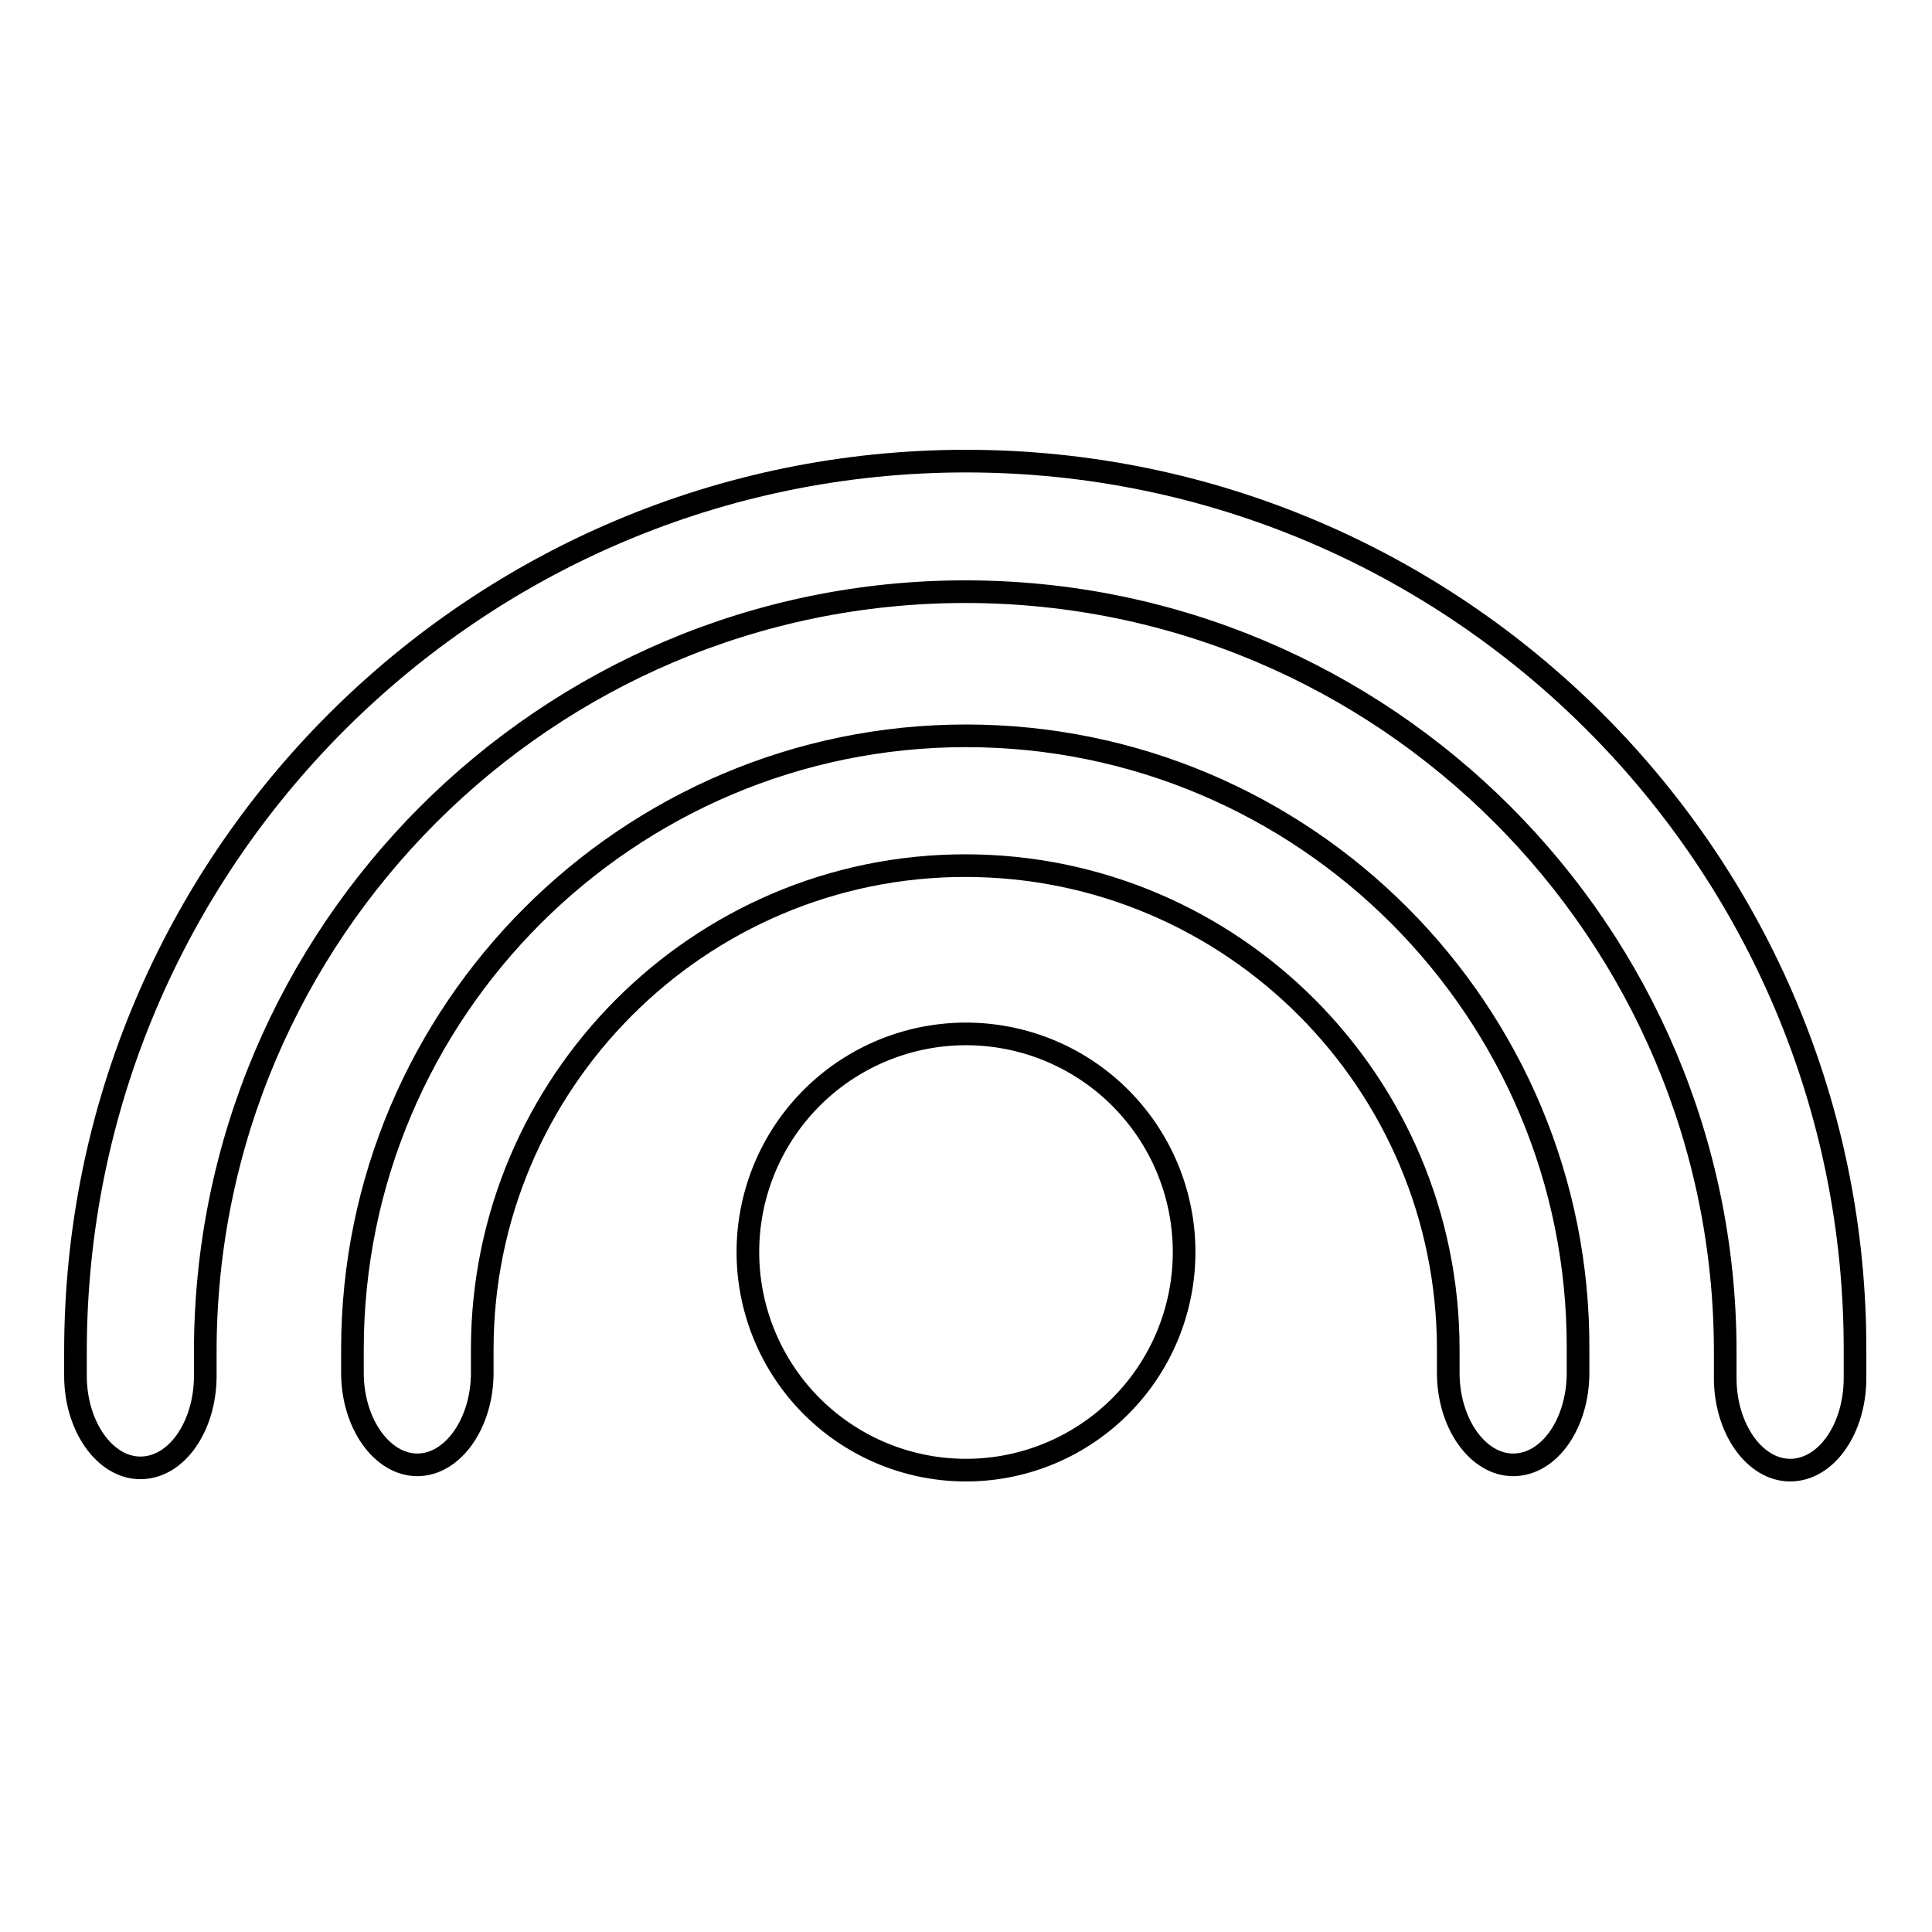
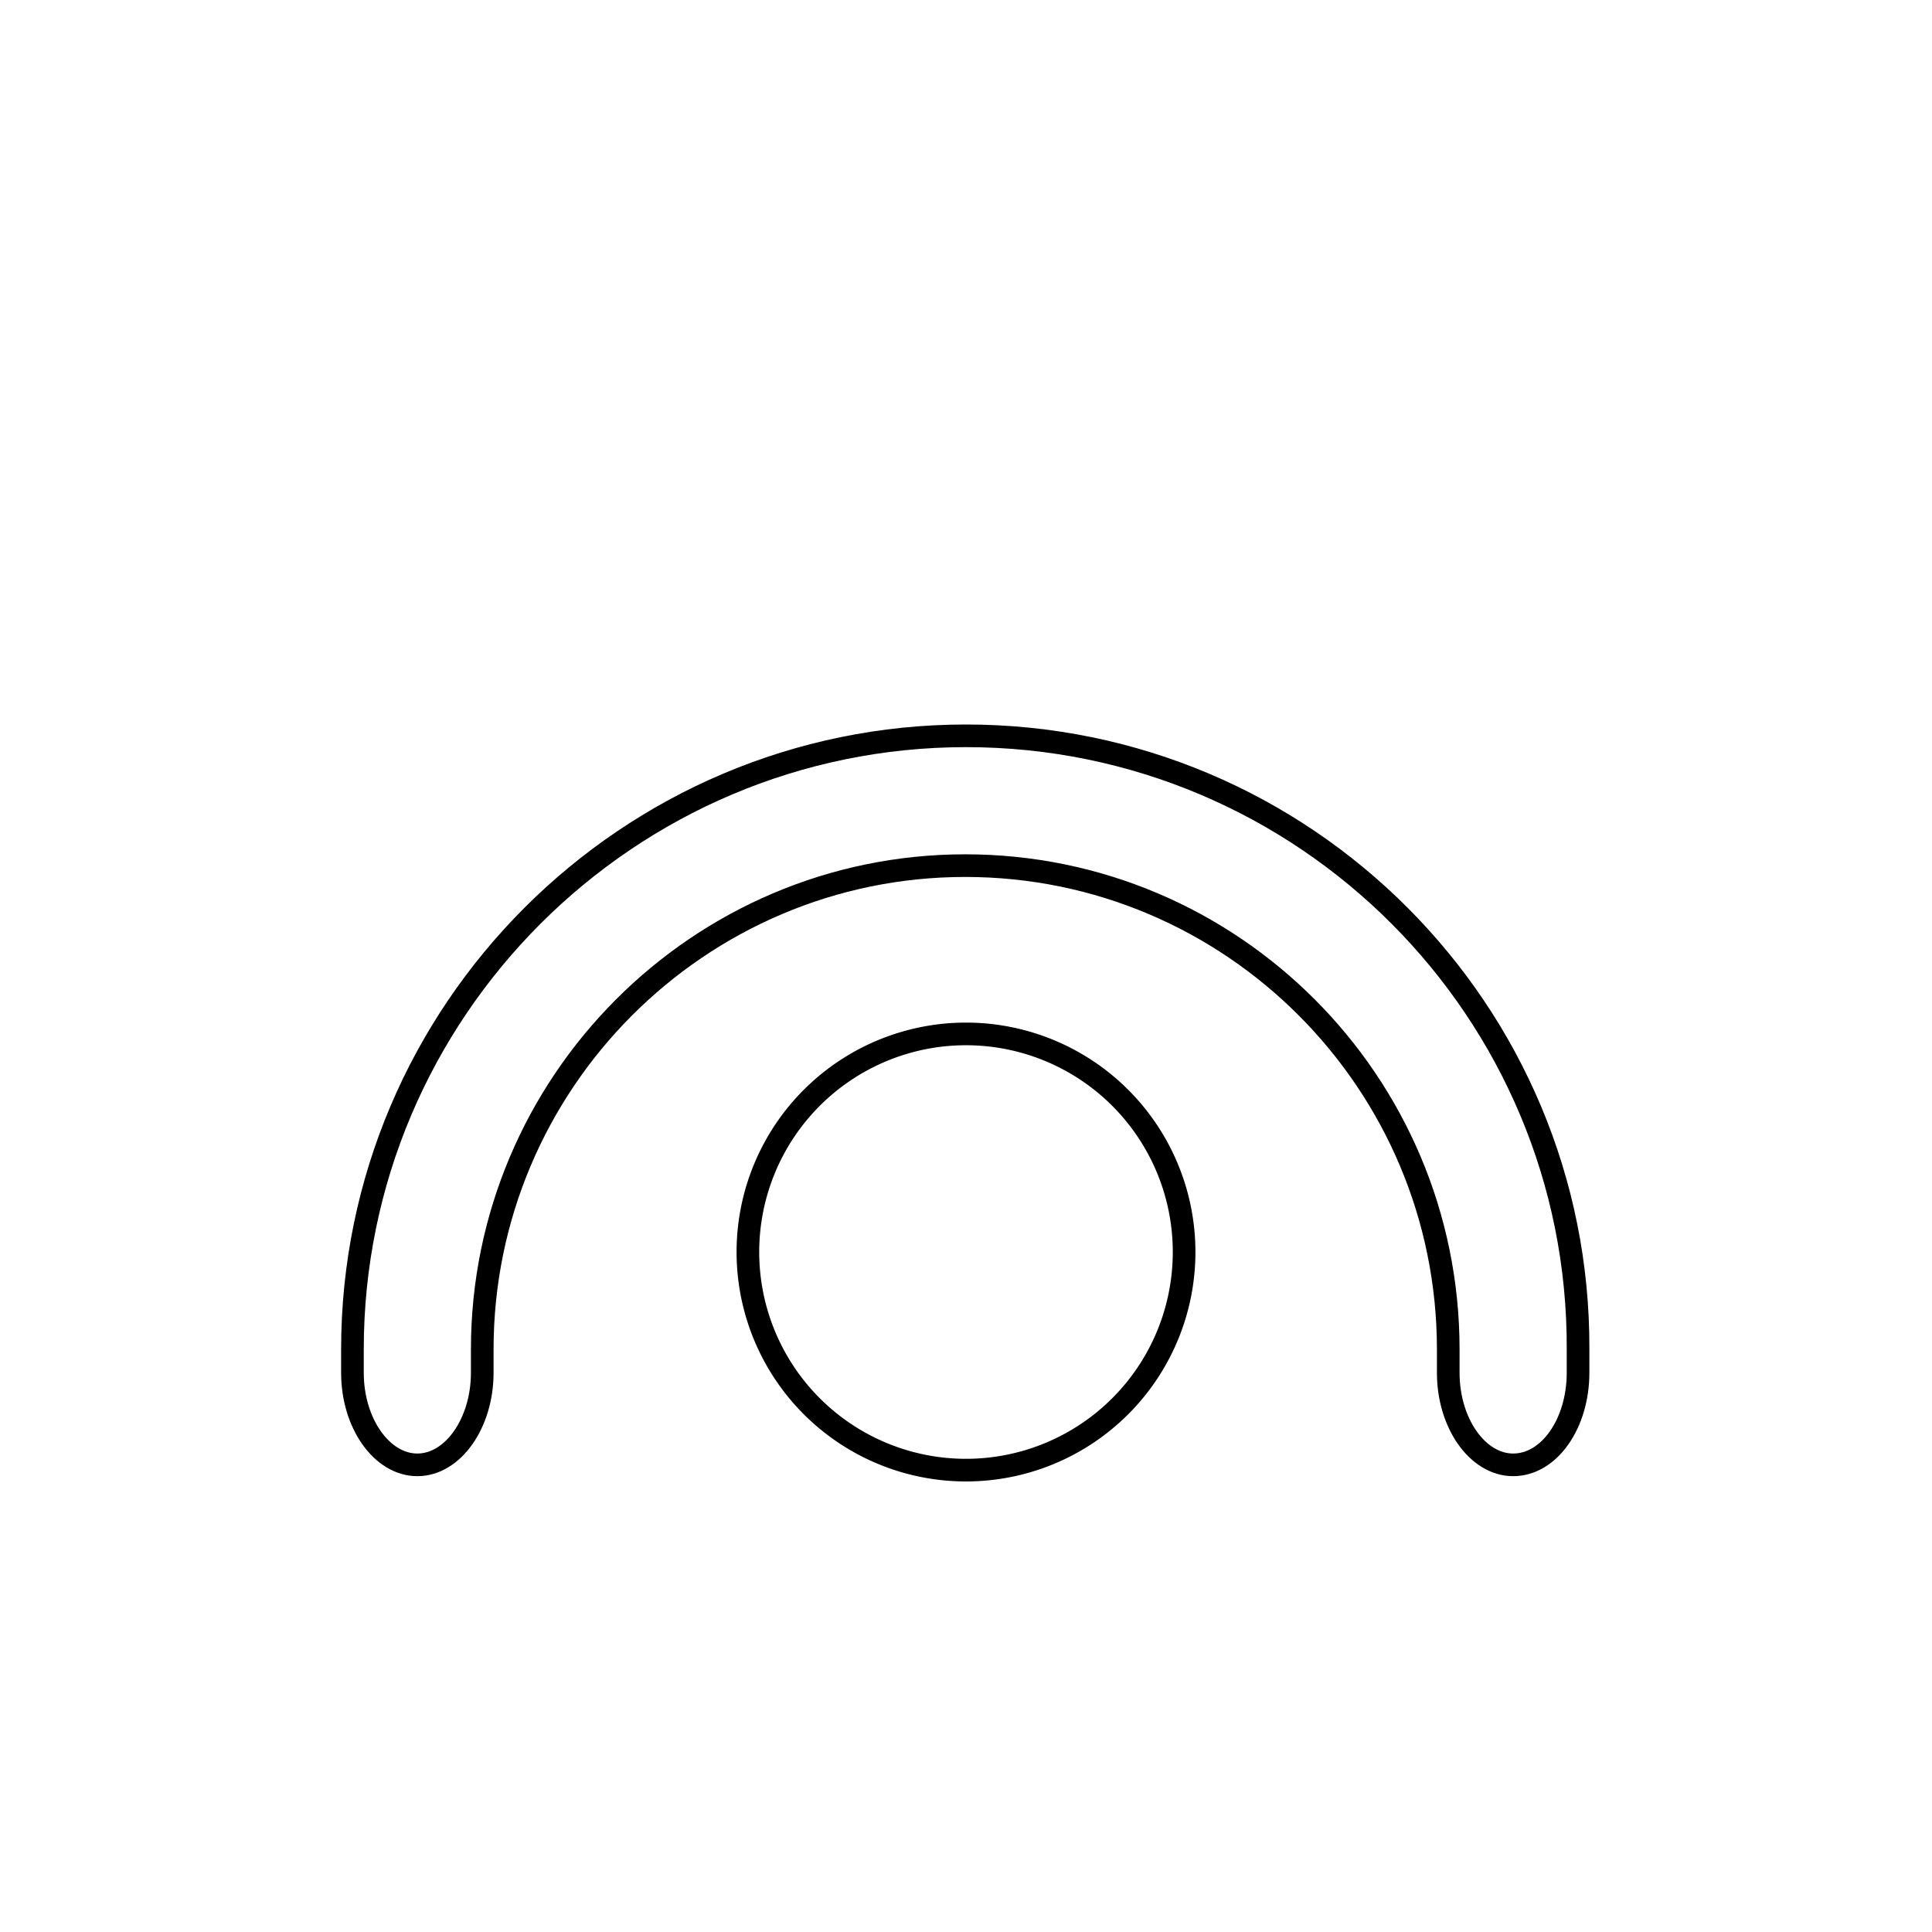
<svg xmlns="http://www.w3.org/2000/svg" version="1.1" x="0px" y="0px" viewBox="0 0 256 256" enable-background="new 0 0 256 256" xml:space="preserve">
  <g>
    <g>
      <g>
        <g>
          <path stroke-width="3" fill-opacity="0" stroke="#000000" d="M99.1 165.9a28.9 28.9 0 1 0 57.8 0a28.9 28.9 0 1 0 -57.8 0z" />
          <path stroke-width="3" fill-opacity="0" stroke="#000000" d="M128,97.5c-44.8,0-81.3,36.5-81.3,81.3c0,0,0,2,0,3.1c0,6.7,3.9,12.2,8.6,12.2s8.6-5.5,8.6-12.2c0-1.1,0-3.1,0-3.1c0-35.3,28.7-64.1,64-64.1c35.3,0,64,28.7,64,64.1c0,0,0,2,0,3.1c0,6.7,3.9,12.2,8.6,12.2c4.8,0,8.6-5.5,8.6-12.2c0-1.1,0-3.1,0-3.1C209.3,134,172.9,97.5,128,97.5z" />
-           <path stroke-width="3" fill-opacity="0" stroke="#000000" d="M128,61.1c-65.1,0-118,52.9-118,118c0,0,0,2.1,0,3.2c0,6.7,3.9,12.2,8.6,12.2c4.8,0,8.6-5.5,8.6-12.2c0-1.1,0-3.2,0-3.2c0-55.5,45.2-100.7,100.7-100.7c55.6,0,100.7,45.2,100.7,100.7c0,0,0,2.3,0,3.5c0,6.7,3.9,12.2,8.6,12.2c4.8,0,8.6-5.5,8.6-12.2c0-1.2,0-3.5,0-3.5C246,114.1,193.1,61.1,128,61.1z" />
        </g>
      </g>
      <g />
      <g />
      <g />
      <g />
      <g />
      <g />
      <g />
      <g />
      <g />
      <g />
      <g />
      <g />
      <g />
      <g />
      <g />
    </g>
  </g>
</svg>